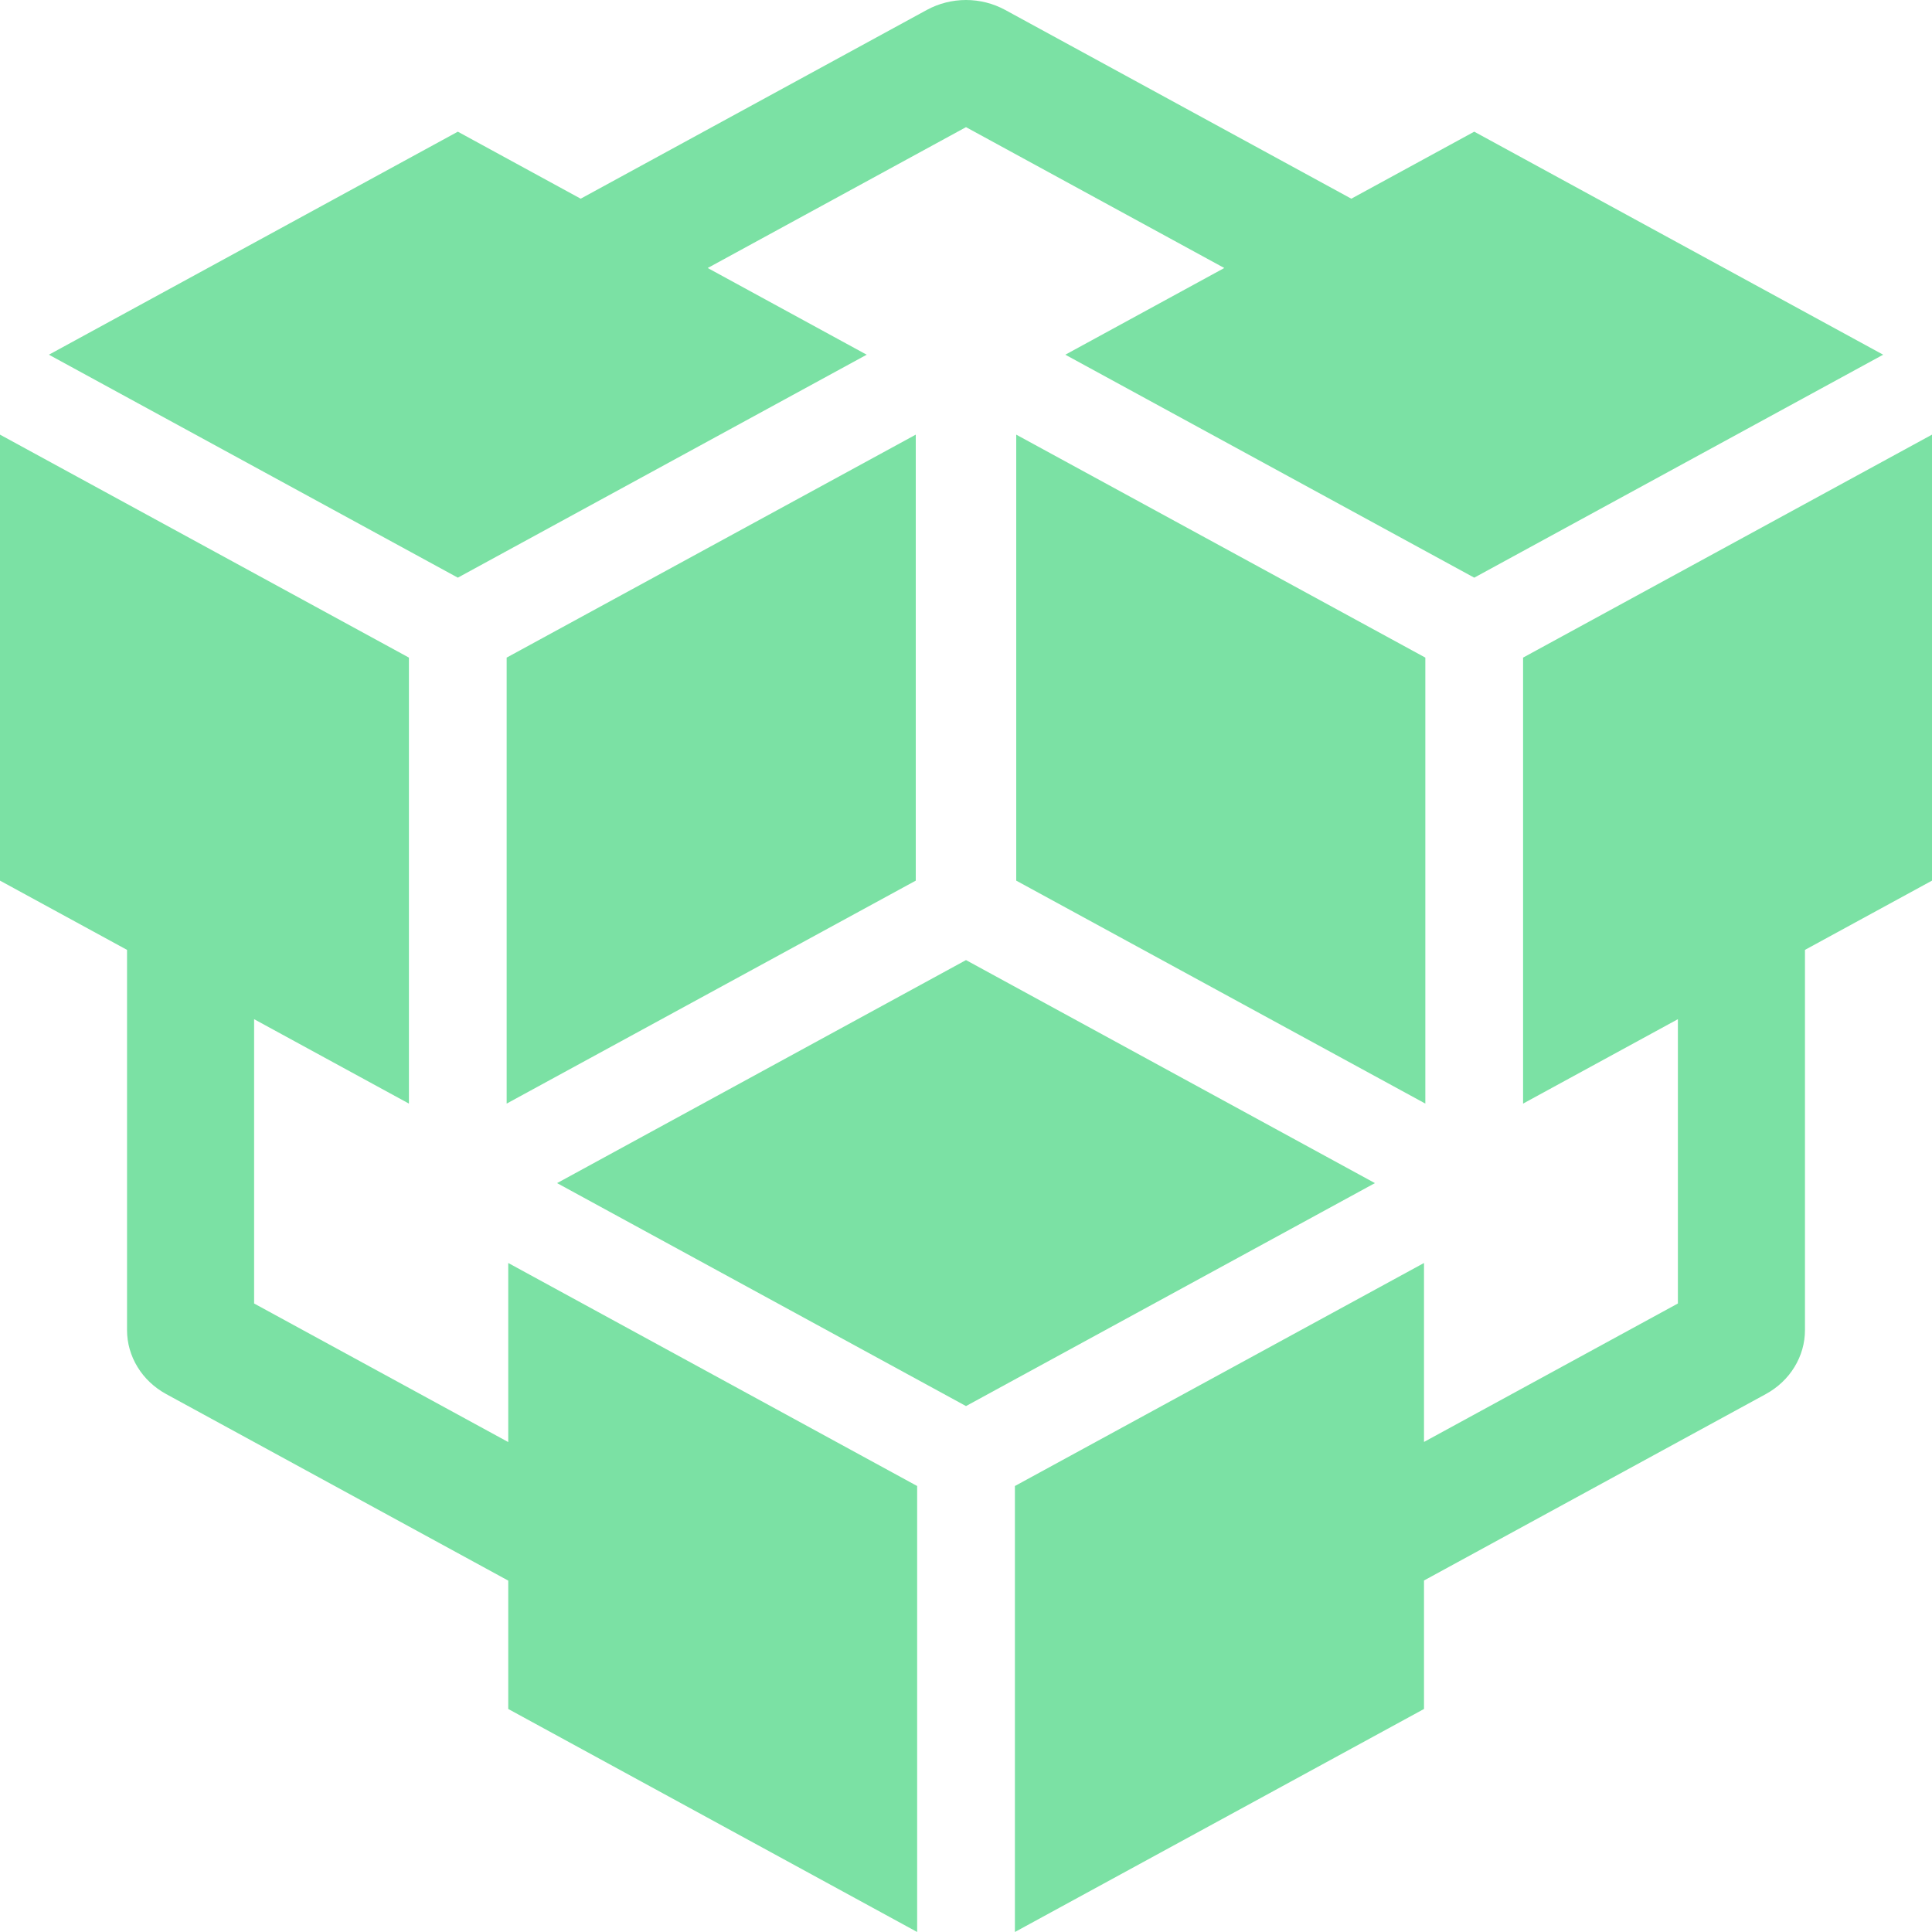
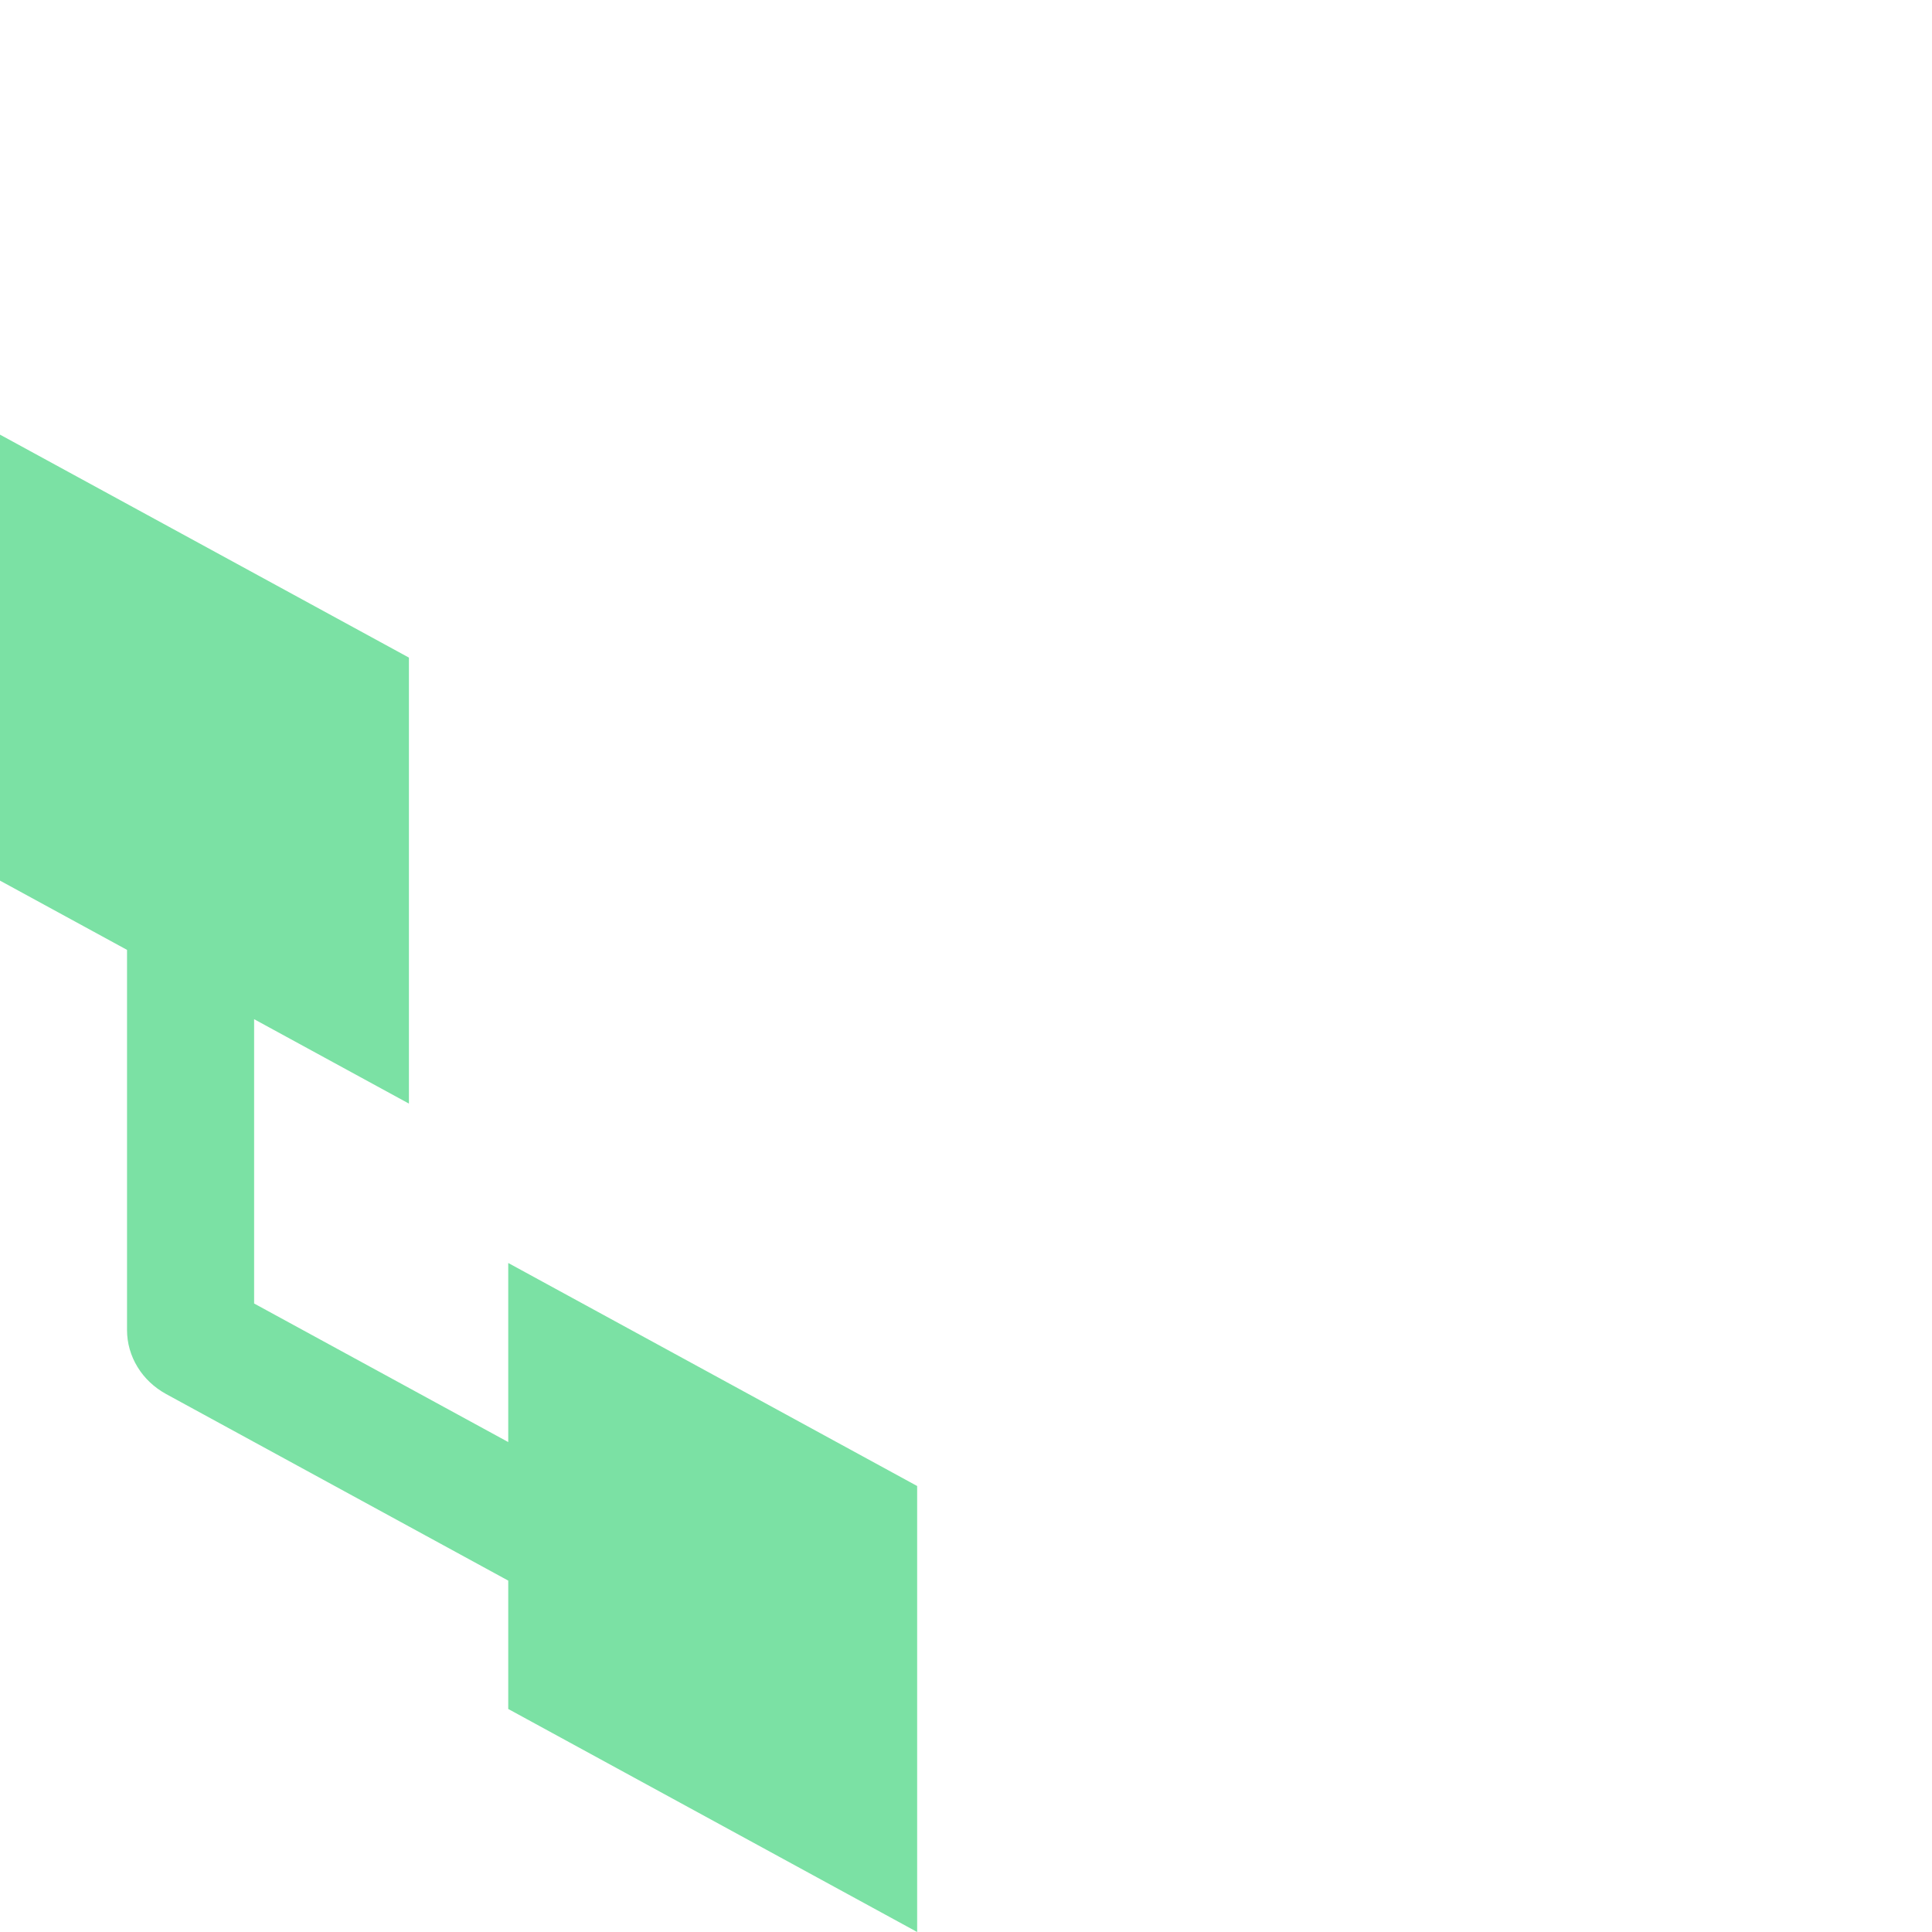
<svg xmlns="http://www.w3.org/2000/svg" width="32" height="32" viewBox="0 0 32 32" fill="none">
-   <path d="M14.355 5.875L11.722 4.439L16 2.106L20.278 4.439L17.645 5.875L24.418 9.568L31.191 5.875L24.418 2.181L22.382 3.291L16.648 0.164C16.451 0.057 16.227 0 16 0C15.773 0 15.549 0.057 15.352 0.164L9.618 3.291L7.583 2.181L0.81 5.875L7.583 9.568L14.355 5.875Z" fill="#7BE1A4" />
-   <path d="M8.392 18.279L15.168 14.586V7.199L8.392 10.892V18.279Z" fill="#7BE1A4" />
-   <path d="M25.227 10.892V18.279L27.791 16.881V21.59L23.586 23.883V20.919L16.81 24.613V32L23.586 28.306V26.178L29.248 23.09C29.445 22.982 29.609 22.828 29.722 22.642C29.836 22.456 29.896 22.245 29.896 22.031V15.733L32 14.586V7.199L25.227 10.892Z" fill="#7BE1A4" />
-   <path d="M16.832 14.586L23.608 18.279V10.892L16.832 7.199V14.586Z" fill="#7BE1A4" />
-   <path d="M16 15.902L9.227 19.596L16 23.289L22.773 19.596L16 15.902Z" fill="#7BE1A4" />
-   <path d="M8.418 23.885L4.209 21.59V16.881L6.773 18.279V10.892L0 7.199V14.586L2.104 15.733V22.031C2.104 22.245 2.164 22.456 2.278 22.642C2.391 22.828 2.555 22.982 2.752 23.09L8.418 26.18V28.306L15.191 32V24.613L8.418 20.919V23.885Z" fill="#7BE1A4" />
+   <path d="M8.418 23.885L4.209 21.59V16.881L6.773 18.279V10.892L0 7.199V14.586L2.104 15.733V22.031C2.104 22.245 2.164 22.456 2.278 22.642C2.391 22.828 2.555 22.982 2.752 23.09L8.418 26.18V28.306L15.191 32V24.613L8.418 20.919V23.885" fill="#7BE1A4" />
</svg>